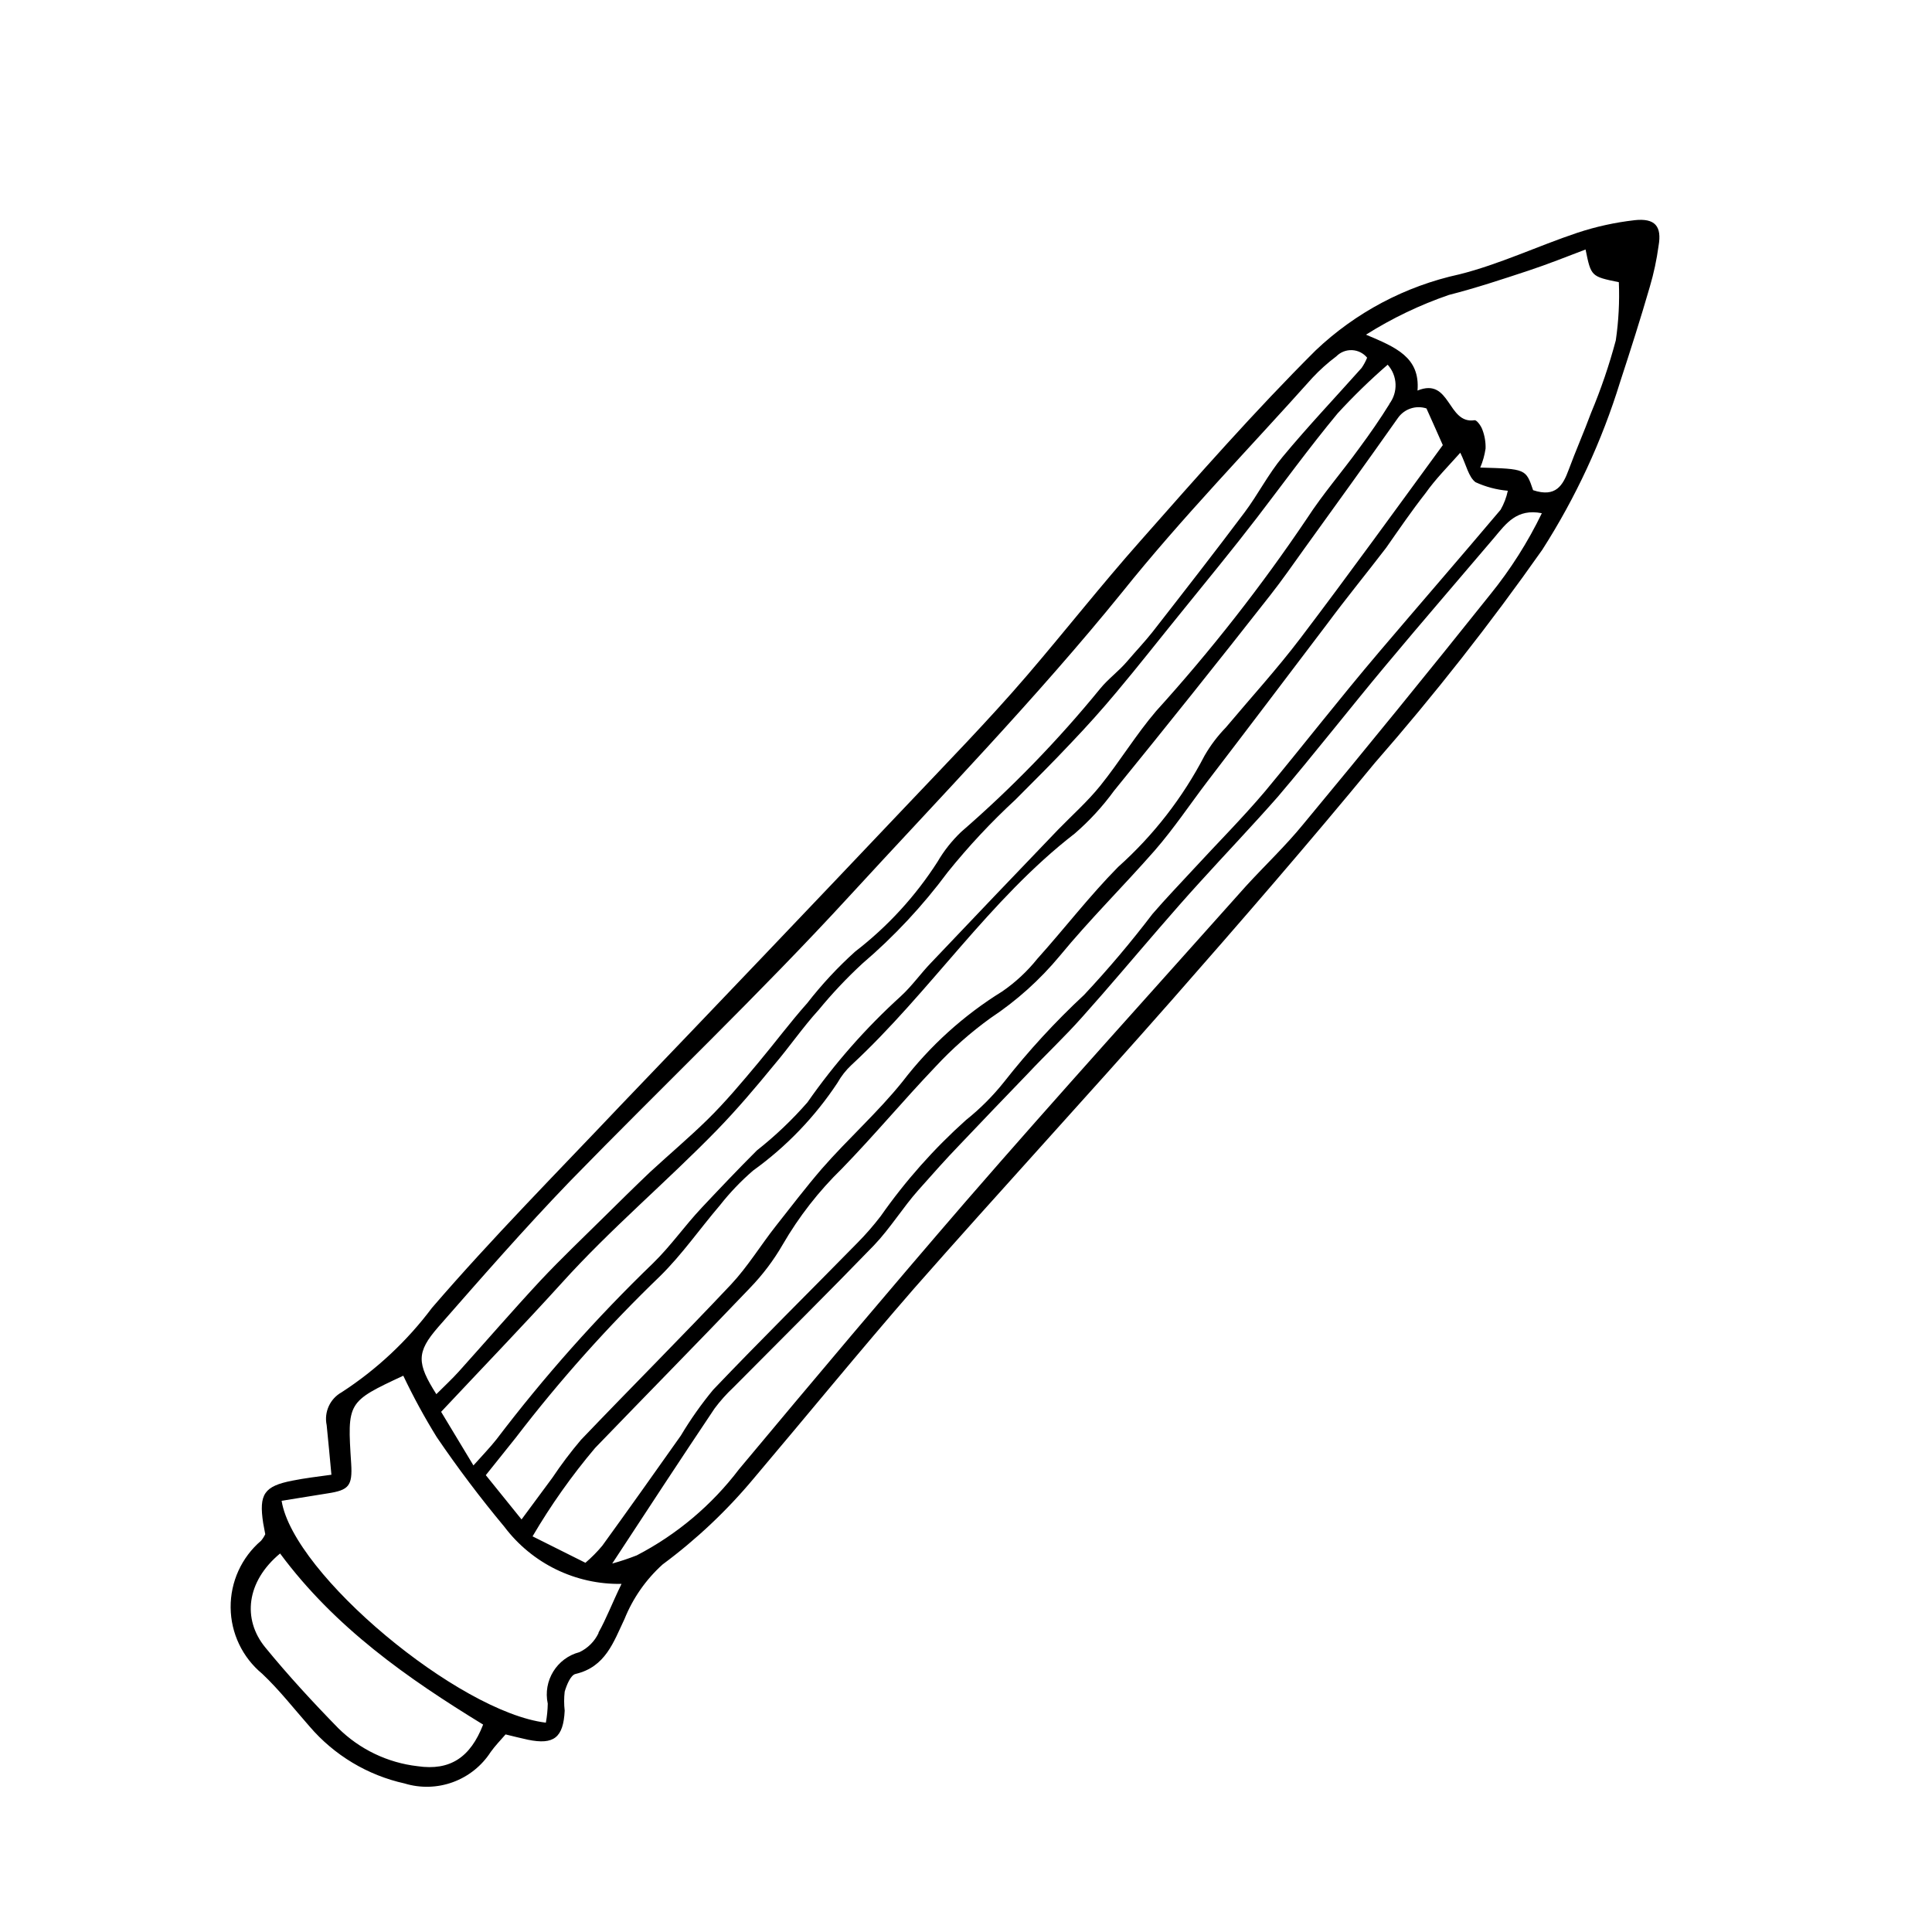
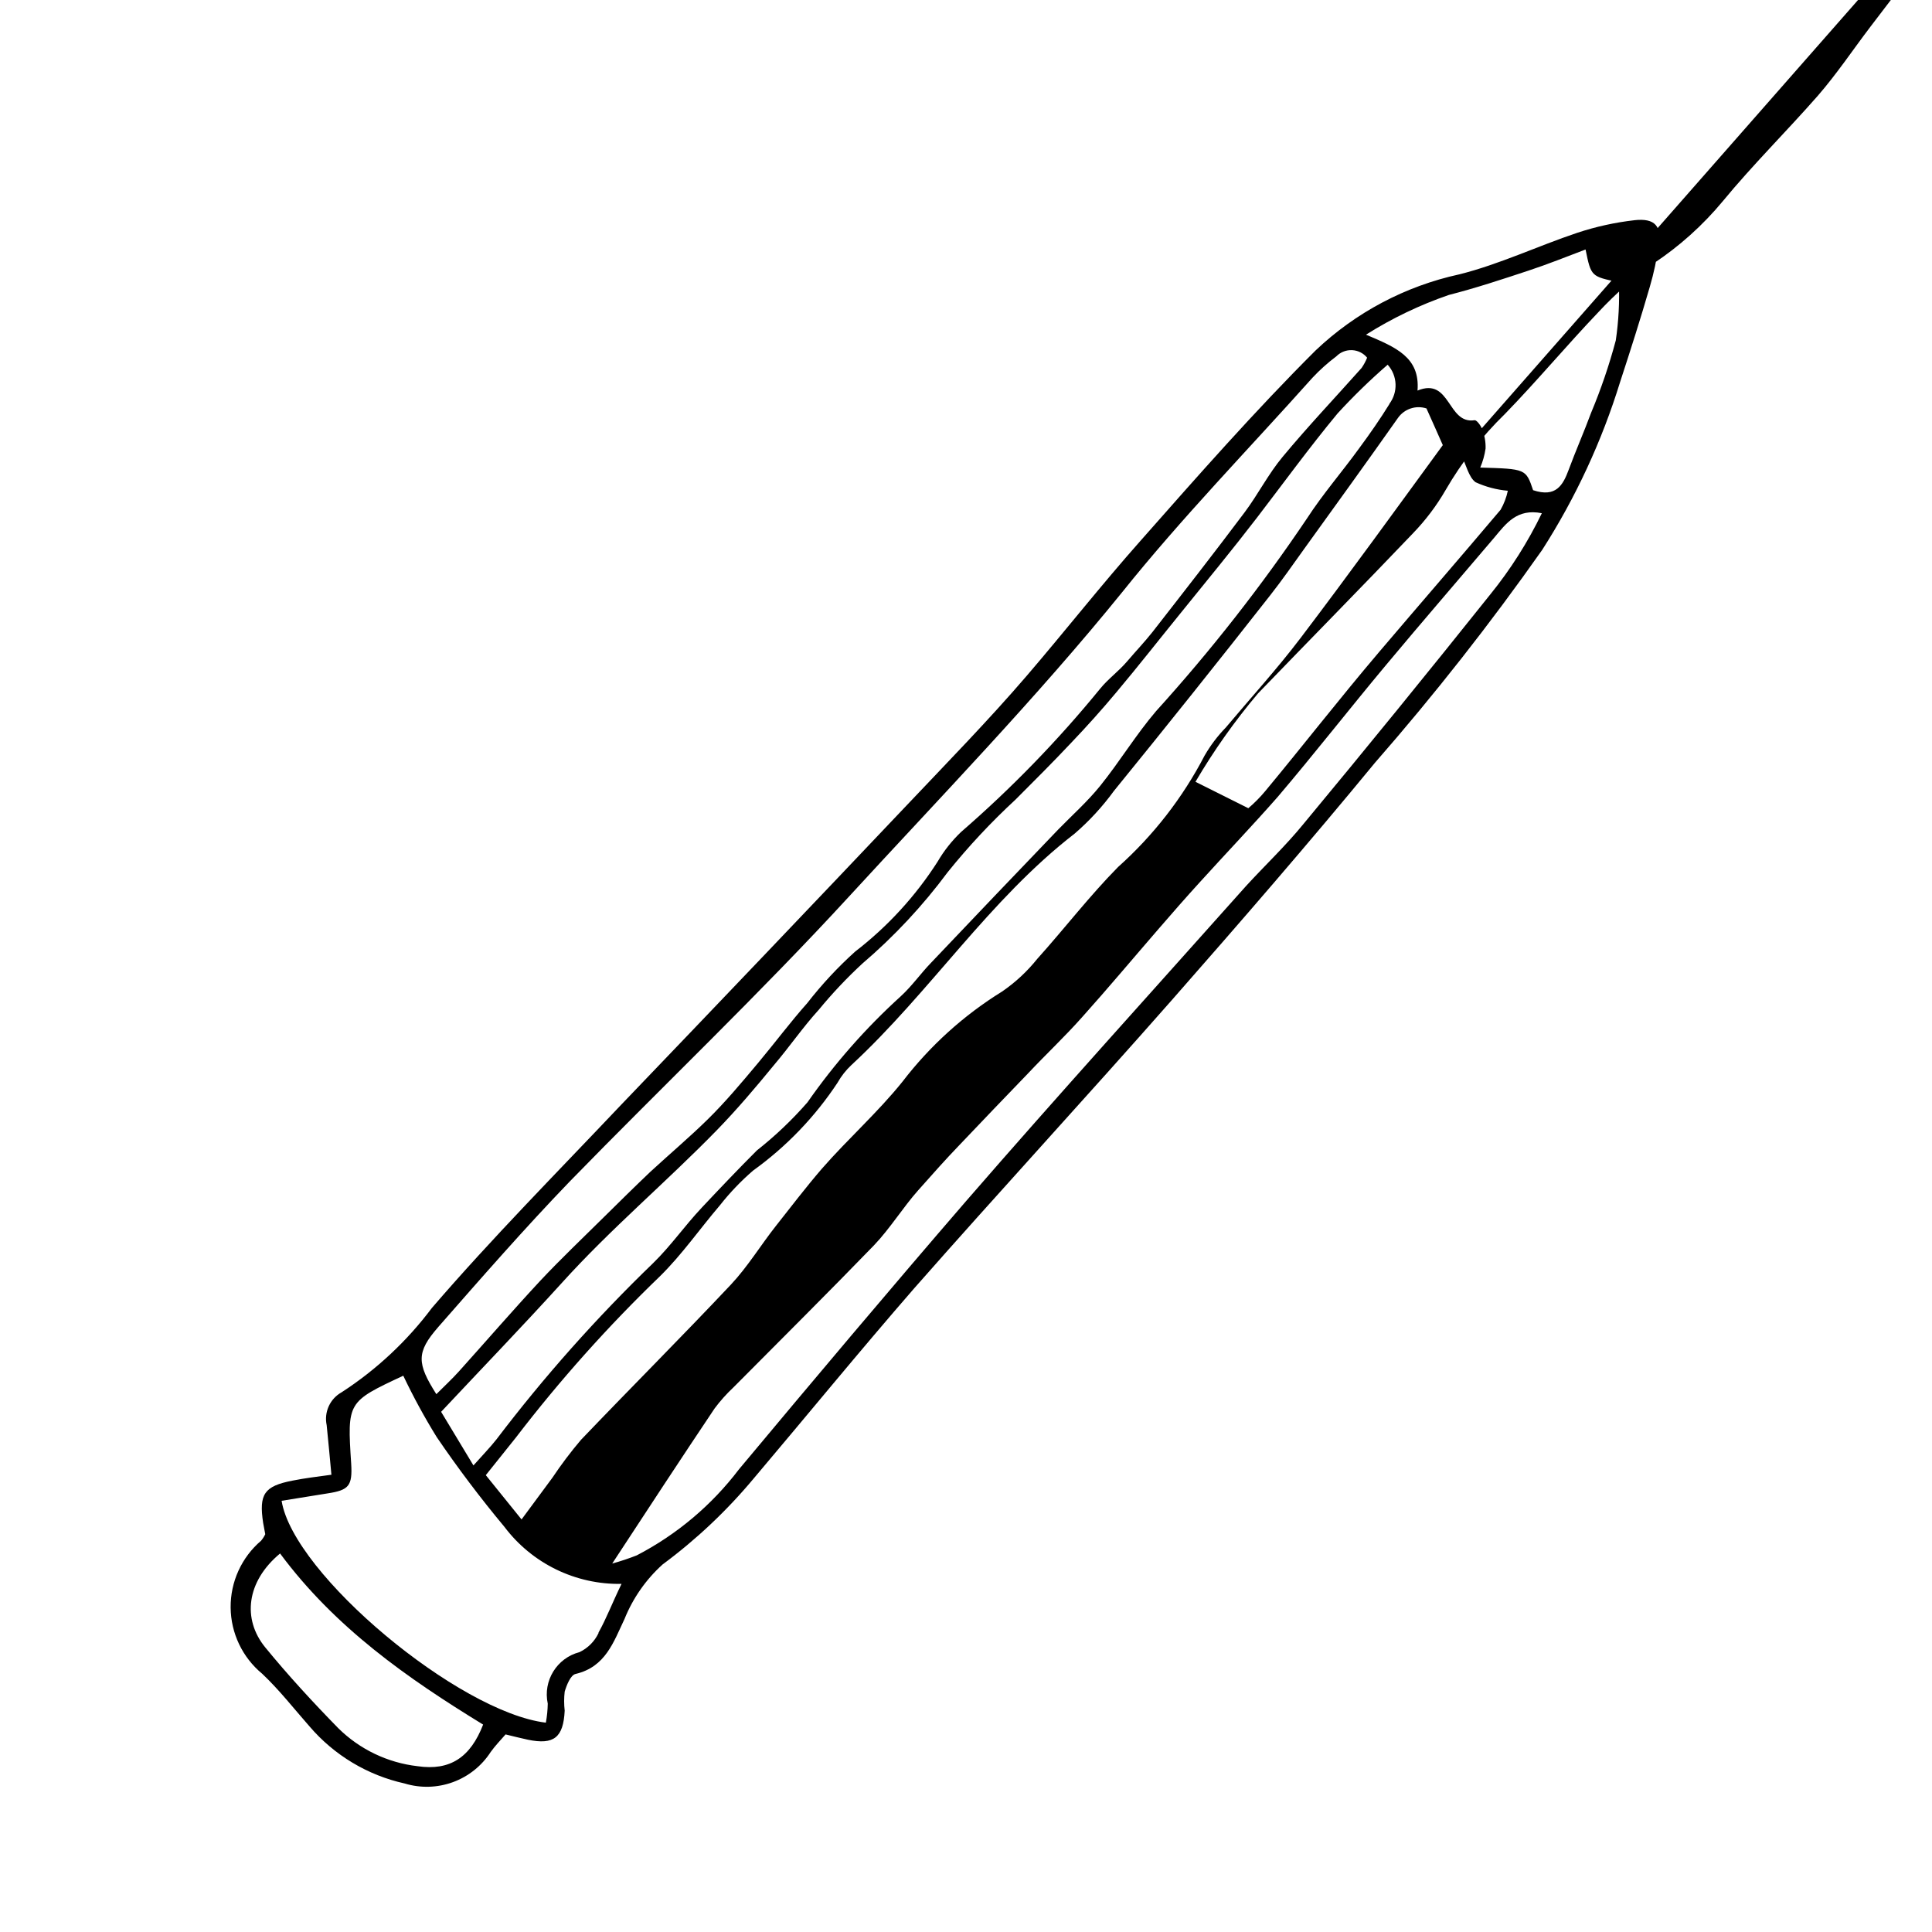
<svg xmlns="http://www.w3.org/2000/svg" fill="#000000" width="800px" height="800px" version="1.1" viewBox="144 144 512 512">
-   <path d="m577.14 202.36c-5.137 0.586-10.203 1.699-15.113 3.324-10.531 3.527-20.656 8.363-31.336 11.035v-0.004c-14.281 3.117-27.438 10.086-38.039 20.152-16.121 16.07-31.188 33.199-46.352 50.383-10.379 11.688-20.152 24.133-30.23 35.871-10.078 11.738-21.16 23.074-31.941 34.461-25.09 26.465-50.281 52.883-75.57 79.25-16.828 17.785-34.16 35.266-50.078 53.758v-0.004c-6.598 8.809-14.699 16.379-23.93 22.371-3.098 1.715-4.711 5.25-3.981 8.715 0.453 4.231 0.805 8.465 1.258 13.148-3.68 0.504-7.055 0.906-10.328 1.562-7.508 1.461-8.918 3.578-7.758 11.234l0.555 2.973c-0.297 0.613-0.668 1.191-1.105 1.715-5.176 4.418-8.129 10.898-8.07 17.703 0.059 6.805 3.121 13.234 8.371 17.562 4.535 4.281 8.414 9.27 12.543 13.957 6.539 7.637 15.379 12.941 25.191 15.113 4.195 1.281 8.695 1.156 12.816-0.355 4.117-1.508 7.633-4.32 10.008-8.008 1.16-1.613 2.519-3.023 3.93-4.637 2.117 0.504 4.031 1.008 5.945 1.41 6.852 1.41 9.371-0.555 9.723-7.707-0.195-1.672-0.195-3.363 0-5.039 0.504-1.715 1.562-4.383 2.871-4.684 7.961-1.863 10.078-8.465 13-14.609 2.223-5.504 5.668-10.434 10.074-14.41 8.922-6.606 17.023-14.25 24.133-22.773 14.156-16.727 28.012-33.703 42.523-50.383 22.57-25.645 45.746-50.785 68.316-76.43 18.238-20.758 36.324-41.613 53.855-62.926v0.004c15.738-18.004 30.52-36.82 44.285-56.375 8.867-13.844 15.816-28.824 20.656-44.535 2.719-8.312 5.391-16.676 7.859-25.191 1.047-3.547 1.82-7.168 2.316-10.832 0.906-5.191-0.906-7.406-6.398-6.801zm-317.05 293.37c11.438-13.047 22.871-26.148 34.914-38.641 24.535-25.191 50.383-49.777 74.059-75.57 23.68-25.797 49.625-52.547 72.348-80.609 15.82-19.75 33.555-37.938 50.383-56.781 1.945-2.082 4.07-3.984 6.348-5.695 1.09-1.113 2.602-1.711 4.16-1.641 1.555 0.066 3.012 0.793 4 1.996-0.383 0.957-0.875 1.867-1.461 2.719-7.004 7.859-14.207 15.469-20.906 23.527-3.828 4.586-6.602 10.078-10.078 14.711-8.012 10.68-16.223 21.211-24.434 31.738-2.117 2.672-4.383 5.039-6.699 7.758s-5.039 4.637-7.203 7.305l-0.004 0.004c-11.148 13.66-23.453 26.336-36.777 37.887-2.465 2.344-4.586 5.023-6.297 7.961-5.852 9.121-13.23 17.164-21.816 23.777-4.625 4.168-8.875 8.738-12.695 13.656-4.484 5.039-8.613 10.578-13 15.82-4.383 5.238-8.766 10.48-13.504 15.113-4.734 4.637-10.078 9.168-15.113 13.805-4.133 3.93-8.16 7.91-12.191 11.891-5.644 5.594-11.438 11.082-16.879 16.879-7.356 7.91-14.41 16.07-21.613 24.082-1.863 2.066-3.93 3.981-5.996 6.047-5.184-8.168-5.336-11.09 0.457-17.738zm228.48-182.53c-6.195 8.16-13.098 15.719-19.699 23.578h0.004c-2.184 2.242-4.078 4.746-5.644 7.457-5.789 11.148-13.555 21.152-22.922 29.523-7.559 7.656-14.207 16.324-21.41 24.336h-0.004c-2.66 3.332-5.801 6.25-9.32 8.664-10.176 6.293-19.121 14.387-26.398 23.879-6.551 8.16-14.41 15.113-21.41 23.125-4.332 5.039-8.16 10.078-12.141 15.113-3.981 5.039-7.457 10.781-11.891 15.516-13.047 13.855-26.551 27.355-39.75 41.16l-0.004 0.004c-2.727 3.211-5.266 6.574-7.606 10.078l-8.16 11.035-9.473-11.738c2.922-3.68 5.543-6.953 8.062-10.078h-0.004c11.613-15.141 24.344-29.387 38.09-42.625 5.844-5.742 10.578-12.594 15.922-18.844l-0.004 0.004c2.621-3.332 5.559-6.402 8.766-9.172 8.809-6.336 16.391-14.223 22.371-23.273 0.98-1.742 2.219-3.32 3.676-4.688 20.906-19.348 36.477-43.781 59.199-61.363 3.879-3.352 7.363-7.141 10.379-11.285 13.938-17.129 27.742-34.41 41.414-51.844 3.176-4.031 6.098-8.262 9.07-12.395 8.312-11.539 16.625-23.023 24.789-34.613l-0.004 0.004c1.691-2.406 4.758-3.43 7.555-2.519 1.613 3.629 3.023 6.699 4.332 9.723-12.191 16.676-24.785 34.109-37.785 51.238zm42.422-49.223c1.613 3.273 2.168 6.398 4.031 7.809 2.703 1.242 5.602 2.008 8.566 2.269-0.371 1.77-1.02 3.469-1.918 5.039-10.68 12.645-21.562 25.188-32.141 37.633s-20.152 24.789-30.23 36.93c-6.047 7.152-12.695 13.805-19.043 20.707-3.629 3.93-7.356 7.809-10.832 11.84-5.676 7.457-11.73 14.621-18.137 21.461-7.66 7.129-14.75 14.844-21.211 23.074-2.969 3.727-6.348 7.106-10.074 10.078-8.492 7.602-16.082 16.156-22.621 25.492-1.898 2.477-3.953 4.832-6.148 7.051-12.746 13-25.695 25.797-38.238 38.945-3.16 3.824-6.023 7.883-8.566 12.145-6.902 9.773-13.805 19.496-20.809 29.172l0.004-0.004c-1.363 1.637-2.863 3.152-4.484 4.535l-14.008-7.004c4.848-8.266 10.395-16.105 16.578-23.426 13.652-14.156 27.457-28.164 41.012-42.371h-0.004c3.367-3.473 6.297-7.348 8.715-11.539 4.293-7.406 9.582-14.184 15.719-20.152 8.516-8.766 16.375-18.188 24.789-27.004 4.434-4.769 9.324-9.09 14.609-12.895 6.863-4.555 13.027-10.09 18.289-16.426 7.961-9.672 16.879-18.488 25.191-27.961 5.039-5.793 9.27-12.141 13.906-18.238 5.34-7.004 10.68-13.957 15.973-20.957l15.816-20.859c5.039-6.801 10.48-13.453 15.617-20.152 3.527-5.039 6.75-9.773 10.43-14.461 2.672-3.777 5.844-6.949 9.219-10.73zm-18.691-13.047c-2.519 4.082-5.289 8.062-8.16 11.941-4.484 6.195-9.574 12.043-13.754 18.488-12.094 17.965-25.465 35.039-40.004 51.086-5.34 6.246-9.621 13.352-14.812 19.801-3.375 4.18-7.406 7.758-11.184 11.637-11.219 11.688-22.438 23.445-33.656 35.266-2.769 2.871-5.039 6.144-8.012 8.867h0.004c-9.277 8.414-17.574 17.844-24.738 28.113-4.062 4.656-8.551 8.922-13.402 12.746-5.039 5.039-9.824 10.078-14.559 15.113-4.734 5.039-8.16 10.078-12.898 14.711v0.004c-15.031 14.492-28.93 30.125-41.562 46.75-1.715 2.168-3.629 4.133-6.098 6.902-3.023-5.039-5.492-9.117-8.566-14.207 10.73-11.438 21.512-22.621 31.941-34.109 12.949-14.359 27.711-26.754 41.16-40.559 5.34-5.492 10.328-11.387 15.113-17.23 4.031-4.734 7.707-10.078 11.789-14.559l0.004 0.004c3.59-4.379 7.481-8.504 11.637-12.344 8.43-7.203 16.016-15.332 22.621-24.234 5.5-6.828 11.496-13.246 17.938-19.195 5.039-5.039 10.078-10.078 14.812-15.113 4.133-4.332 8.113-8.766 11.941-13.352 5.844-6.953 11.438-14.105 17.129-21.109 6.801-8.414 13.652-16.727 20.152-25.191 6.5-8.465 13.906-18.641 21.312-27.559h-0.004c4.184-4.566 8.625-8.887 13.301-12.945 2.633 2.926 2.801 7.309 0.406 10.43zm-257.65 361.13c-7.93-0.914-15.328-4.461-21.008-10.074-6.699-6.852-13.25-13.957-19.348-21.41-6.098-7.457-5.039-17.434 3.93-24.887 14.609 19.699 33.805 33.102 53.809 45.344-3.375 8.711-8.766 12.289-17.383 11.027zm47.961-35.266h0.004c-1.055 2.207-2.832 3.984-5.039 5.039-6.012 1.562-9.719 7.582-8.414 13.652-0.031 1.691-0.199 3.375-0.504 5.039-23.074-2.773-66.906-39.297-70.027-58.797l12.191-1.965c5.644-0.855 6.602-2.016 6.246-7.859-1.059-16.375-1.059-16.375 13.805-23.328v0.004c2.656 5.582 5.613 11.016 8.867 16.273 5.574 8.195 11.555 16.121 17.938 23.781l-0.004-0.004c7.328 9.719 18.867 15.34 31.035 15.117-2.519 5.188-4.027 9.219-6.094 12.895zm236.34-275.28c-16.324 20.453-32.848 40.758-49.574 60.91-4.684 5.742-10.078 10.832-15.113 16.324-24.836 27.859-49.828 55.418-74.312 83.633-20.102 23.273-40.254 47.207-60.105 70.984-7.231 9.523-16.488 17.32-27.105 22.824-2.125 0.836-4.297 1.559-6.5 2.168 9.574-14.609 18.289-27.91 27.105-41.059v-0.004c1.508-2.027 3.195-3.914 5.039-5.641 12.445-12.543 25.191-25.191 37.23-37.633 4.281-4.484 7.707-10.078 11.738-14.609 4.031-4.535 7.152-8.062 10.883-11.941 6.047-6.398 12.141-12.695 18.238-19.043 4.734-5.039 9.621-9.621 14.156-14.711 7.004-7.809 13.754-15.871 20.605-23.781 3.527-4.082 7.055-8.113 10.68-12.09 6.852-7.559 14.055-15.113 20.656-22.621 9.773-11.488 19.043-23.375 28.719-34.965 9.672-11.586 19.145-22.52 28.719-33.805 3.125-3.727 5.996-7.758 12.594-6.449v-0.004c-3.707 7.672-8.289 14.891-13.652 21.512zm33.25-67.309c-1.742 6.539-3.93 12.953-6.547 19.195-1.863 5.039-4.082 10.078-5.945 15.113-1.512 4.082-3.375 7.406-9.422 5.391-1.914-5.644-1.914-5.644-14.008-5.996 0.688-1.609 1.16-3.305 1.414-5.035 0.051-1.723-0.242-3.434-0.859-5.039-0.352-1.008-1.512-2.57-2.066-2.469-7.254 1.109-6.297-11.488-15.113-7.859 0.707-8.867-5.793-11.488-13.652-14.812 6.891-4.348 14.262-7.883 21.965-10.531 7.106-1.812 14.105-4.133 21.109-6.449 5.039-1.664 10.078-3.68 15.113-5.594 1.461 7.152 1.461 7.152 8.816 8.664l0.004 0.004c0.211 5.152-0.059 10.316-0.809 15.418z" />
+   <path d="m577.14 202.36c-5.137 0.586-10.203 1.699-15.113 3.324-10.531 3.527-20.656 8.363-31.336 11.035v-0.004c-14.281 3.117-27.438 10.086-38.039 20.152-16.121 16.07-31.188 33.199-46.352 50.383-10.379 11.688-20.152 24.133-30.23 35.871-10.078 11.738-21.16 23.074-31.941 34.461-25.09 26.465-50.281 52.883-75.57 79.25-16.828 17.785-34.16 35.266-50.078 53.758v-0.004c-6.598 8.809-14.699 16.379-23.93 22.371-3.098 1.715-4.711 5.25-3.981 8.715 0.453 4.231 0.805 8.465 1.258 13.148-3.68 0.504-7.055 0.906-10.328 1.562-7.508 1.461-8.918 3.578-7.758 11.234l0.555 2.973c-0.297 0.613-0.668 1.191-1.105 1.715-5.176 4.418-8.129 10.898-8.07 17.703 0.059 6.805 3.121 13.234 8.371 17.562 4.535 4.281 8.414 9.27 12.543 13.957 6.539 7.637 15.379 12.941 25.191 15.113 4.195 1.281 8.695 1.156 12.816-0.355 4.117-1.508 7.633-4.32 10.008-8.008 1.16-1.613 2.519-3.023 3.93-4.637 2.117 0.504 4.031 1.008 5.945 1.41 6.852 1.41 9.371-0.555 9.723-7.707-0.195-1.672-0.195-3.363 0-5.039 0.504-1.715 1.562-4.383 2.871-4.684 7.961-1.863 10.078-8.465 13-14.609 2.223-5.504 5.668-10.434 10.074-14.41 8.922-6.606 17.023-14.25 24.133-22.773 14.156-16.727 28.012-33.703 42.523-50.383 22.57-25.645 45.746-50.785 68.316-76.43 18.238-20.758 36.324-41.613 53.855-62.926v0.004c15.738-18.004 30.52-36.82 44.285-56.375 8.867-13.844 15.816-28.824 20.656-44.535 2.719-8.312 5.391-16.676 7.859-25.191 1.047-3.547 1.82-7.168 2.316-10.832 0.906-5.191-0.906-7.406-6.398-6.801zm-317.05 293.37c11.438-13.047 22.871-26.148 34.914-38.641 24.535-25.191 50.383-49.777 74.059-75.57 23.68-25.797 49.625-52.547 72.348-80.609 15.82-19.75 33.555-37.938 50.383-56.781 1.945-2.082 4.07-3.984 6.348-5.695 1.09-1.113 2.602-1.711 4.16-1.641 1.555 0.066 3.012 0.793 4 1.996-0.383 0.957-0.875 1.867-1.461 2.719-7.004 7.859-14.207 15.469-20.906 23.527-3.828 4.586-6.602 10.078-10.078 14.711-8.012 10.68-16.223 21.211-24.434 31.738-2.117 2.672-4.383 5.039-6.699 7.758s-5.039 4.637-7.203 7.305l-0.004 0.004c-11.148 13.66-23.453 26.336-36.777 37.887-2.465 2.344-4.586 5.023-6.297 7.961-5.852 9.121-13.23 17.164-21.816 23.777-4.625 4.168-8.875 8.738-12.695 13.656-4.484 5.039-8.613 10.578-13 15.82-4.383 5.238-8.766 10.48-13.504 15.113-4.734 4.637-10.078 9.168-15.113 13.805-4.133 3.93-8.16 7.91-12.191 11.891-5.644 5.594-11.438 11.082-16.879 16.879-7.356 7.91-14.41 16.07-21.613 24.082-1.863 2.066-3.93 3.981-5.996 6.047-5.184-8.168-5.336-11.09 0.457-17.738zm228.48-182.53c-6.195 8.16-13.098 15.719-19.699 23.578h0.004c-2.184 2.242-4.078 4.746-5.644 7.457-5.789 11.148-13.555 21.152-22.922 29.523-7.559 7.656-14.207 16.324-21.41 24.336h-0.004c-2.66 3.332-5.801 6.25-9.32 8.664-10.176 6.293-19.121 14.387-26.398 23.879-6.551 8.16-14.41 15.113-21.41 23.125-4.332 5.039-8.16 10.078-12.141 15.113-3.981 5.039-7.457 10.781-11.891 15.516-13.047 13.855-26.551 27.355-39.75 41.16l-0.004 0.004c-2.727 3.211-5.266 6.574-7.606 10.078l-8.16 11.035-9.473-11.738c2.922-3.68 5.543-6.953 8.062-10.078h-0.004c11.613-15.141 24.344-29.387 38.09-42.625 5.844-5.742 10.578-12.594 15.922-18.844l-0.004 0.004c2.621-3.332 5.559-6.402 8.766-9.172 8.809-6.336 16.391-14.223 22.371-23.273 0.98-1.742 2.219-3.32 3.676-4.688 20.906-19.348 36.477-43.781 59.199-61.363 3.879-3.352 7.363-7.141 10.379-11.285 13.938-17.129 27.742-34.41 41.414-51.844 3.176-4.031 6.098-8.262 9.07-12.395 8.312-11.539 16.625-23.023 24.789-34.613l-0.004 0.004c1.691-2.406 4.758-3.43 7.555-2.519 1.613 3.629 3.023 6.699 4.332 9.723-12.191 16.676-24.785 34.109-37.785 51.238zm42.422-49.223c1.613 3.273 2.168 6.398 4.031 7.809 2.703 1.242 5.602 2.008 8.566 2.269-0.371 1.77-1.02 3.469-1.918 5.039-10.68 12.645-21.562 25.188-32.141 37.633s-20.152 24.789-30.23 36.93l0.004-0.004c-1.363 1.637-2.863 3.152-4.484 4.535l-14.008-7.004c4.848-8.266 10.395-16.105 16.578-23.426 13.652-14.156 27.457-28.164 41.012-42.371h-0.004c3.367-3.473 6.297-7.348 8.715-11.539 4.293-7.406 9.582-14.184 15.719-20.152 8.516-8.766 16.375-18.188 24.789-27.004 4.434-4.769 9.324-9.09 14.609-12.895 6.863-4.555 13.027-10.09 18.289-16.426 7.961-9.672 16.879-18.488 25.191-27.961 5.039-5.793 9.27-12.141 13.906-18.238 5.34-7.004 10.68-13.957 15.973-20.957l15.816-20.859c5.039-6.801 10.48-13.453 15.617-20.152 3.527-5.039 6.75-9.773 10.43-14.461 2.672-3.777 5.844-6.949 9.219-10.73zm-18.691-13.047c-2.519 4.082-5.289 8.062-8.16 11.941-4.484 6.195-9.574 12.043-13.754 18.488-12.094 17.965-25.465 35.039-40.004 51.086-5.34 6.246-9.621 13.352-14.812 19.801-3.375 4.18-7.406 7.758-11.184 11.637-11.219 11.688-22.438 23.445-33.656 35.266-2.769 2.871-5.039 6.144-8.012 8.867h0.004c-9.277 8.414-17.574 17.844-24.738 28.113-4.062 4.656-8.551 8.922-13.402 12.746-5.039 5.039-9.824 10.078-14.559 15.113-4.734 5.039-8.16 10.078-12.898 14.711v0.004c-15.031 14.492-28.93 30.125-41.562 46.75-1.715 2.168-3.629 4.133-6.098 6.902-3.023-5.039-5.492-9.117-8.566-14.207 10.73-11.438 21.512-22.621 31.941-34.109 12.949-14.359 27.711-26.754 41.16-40.559 5.34-5.492 10.328-11.387 15.113-17.23 4.031-4.734 7.707-10.078 11.789-14.559l0.004 0.004c3.59-4.379 7.481-8.504 11.637-12.344 8.43-7.203 16.016-15.332 22.621-24.234 5.5-6.828 11.496-13.246 17.938-19.195 5.039-5.039 10.078-10.078 14.812-15.113 4.133-4.332 8.113-8.766 11.941-13.352 5.844-6.953 11.438-14.105 17.129-21.109 6.801-8.414 13.652-16.727 20.152-25.191 6.5-8.465 13.906-18.641 21.312-27.559h-0.004c4.184-4.566 8.625-8.887 13.301-12.945 2.633 2.926 2.801 7.309 0.406 10.43zm-257.65 361.13c-7.93-0.914-15.328-4.461-21.008-10.074-6.699-6.852-13.25-13.957-19.348-21.41-6.098-7.457-5.039-17.434 3.93-24.887 14.609 19.699 33.805 33.102 53.809 45.344-3.375 8.711-8.766 12.289-17.383 11.027zm47.961-35.266h0.004c-1.055 2.207-2.832 3.984-5.039 5.039-6.012 1.562-9.719 7.582-8.414 13.652-0.031 1.691-0.199 3.375-0.504 5.039-23.074-2.773-66.906-39.297-70.027-58.797l12.191-1.965c5.644-0.855 6.602-2.016 6.246-7.859-1.059-16.375-1.059-16.375 13.805-23.328v0.004c2.656 5.582 5.613 11.016 8.867 16.273 5.574 8.195 11.555 16.121 17.938 23.781l-0.004-0.004c7.328 9.719 18.867 15.34 31.035 15.117-2.519 5.188-4.027 9.219-6.094 12.895zm236.34-275.28c-16.324 20.453-32.848 40.758-49.574 60.91-4.684 5.742-10.078 10.832-15.113 16.324-24.836 27.859-49.828 55.418-74.312 83.633-20.102 23.273-40.254 47.207-60.105 70.984-7.231 9.523-16.488 17.32-27.105 22.824-2.125 0.836-4.297 1.559-6.5 2.168 9.574-14.609 18.289-27.91 27.105-41.059v-0.004c1.508-2.027 3.195-3.914 5.039-5.641 12.445-12.543 25.191-25.191 37.23-37.633 4.281-4.484 7.707-10.078 11.738-14.609 4.031-4.535 7.152-8.062 10.883-11.941 6.047-6.398 12.141-12.695 18.238-19.043 4.734-5.039 9.621-9.621 14.156-14.711 7.004-7.809 13.754-15.871 20.605-23.781 3.527-4.082 7.055-8.113 10.68-12.09 6.852-7.559 14.055-15.113 20.656-22.621 9.773-11.488 19.043-23.375 28.719-34.965 9.672-11.586 19.145-22.52 28.719-33.805 3.125-3.727 5.996-7.758 12.594-6.449v-0.004c-3.707 7.672-8.289 14.891-13.652 21.512zm33.25-67.309c-1.742 6.539-3.93 12.953-6.547 19.195-1.863 5.039-4.082 10.078-5.945 15.113-1.512 4.082-3.375 7.406-9.422 5.391-1.914-5.644-1.914-5.644-14.008-5.996 0.688-1.609 1.16-3.305 1.414-5.035 0.051-1.723-0.242-3.434-0.859-5.039-0.352-1.008-1.512-2.57-2.066-2.469-7.254 1.109-6.297-11.488-15.113-7.859 0.707-8.867-5.793-11.488-13.652-14.812 6.891-4.348 14.262-7.883 21.965-10.531 7.106-1.812 14.105-4.133 21.109-6.449 5.039-1.664 10.078-3.68 15.113-5.594 1.461 7.152 1.461 7.152 8.816 8.664l0.004 0.004c0.211 5.152-0.059 10.316-0.809 15.418z" />
</svg>